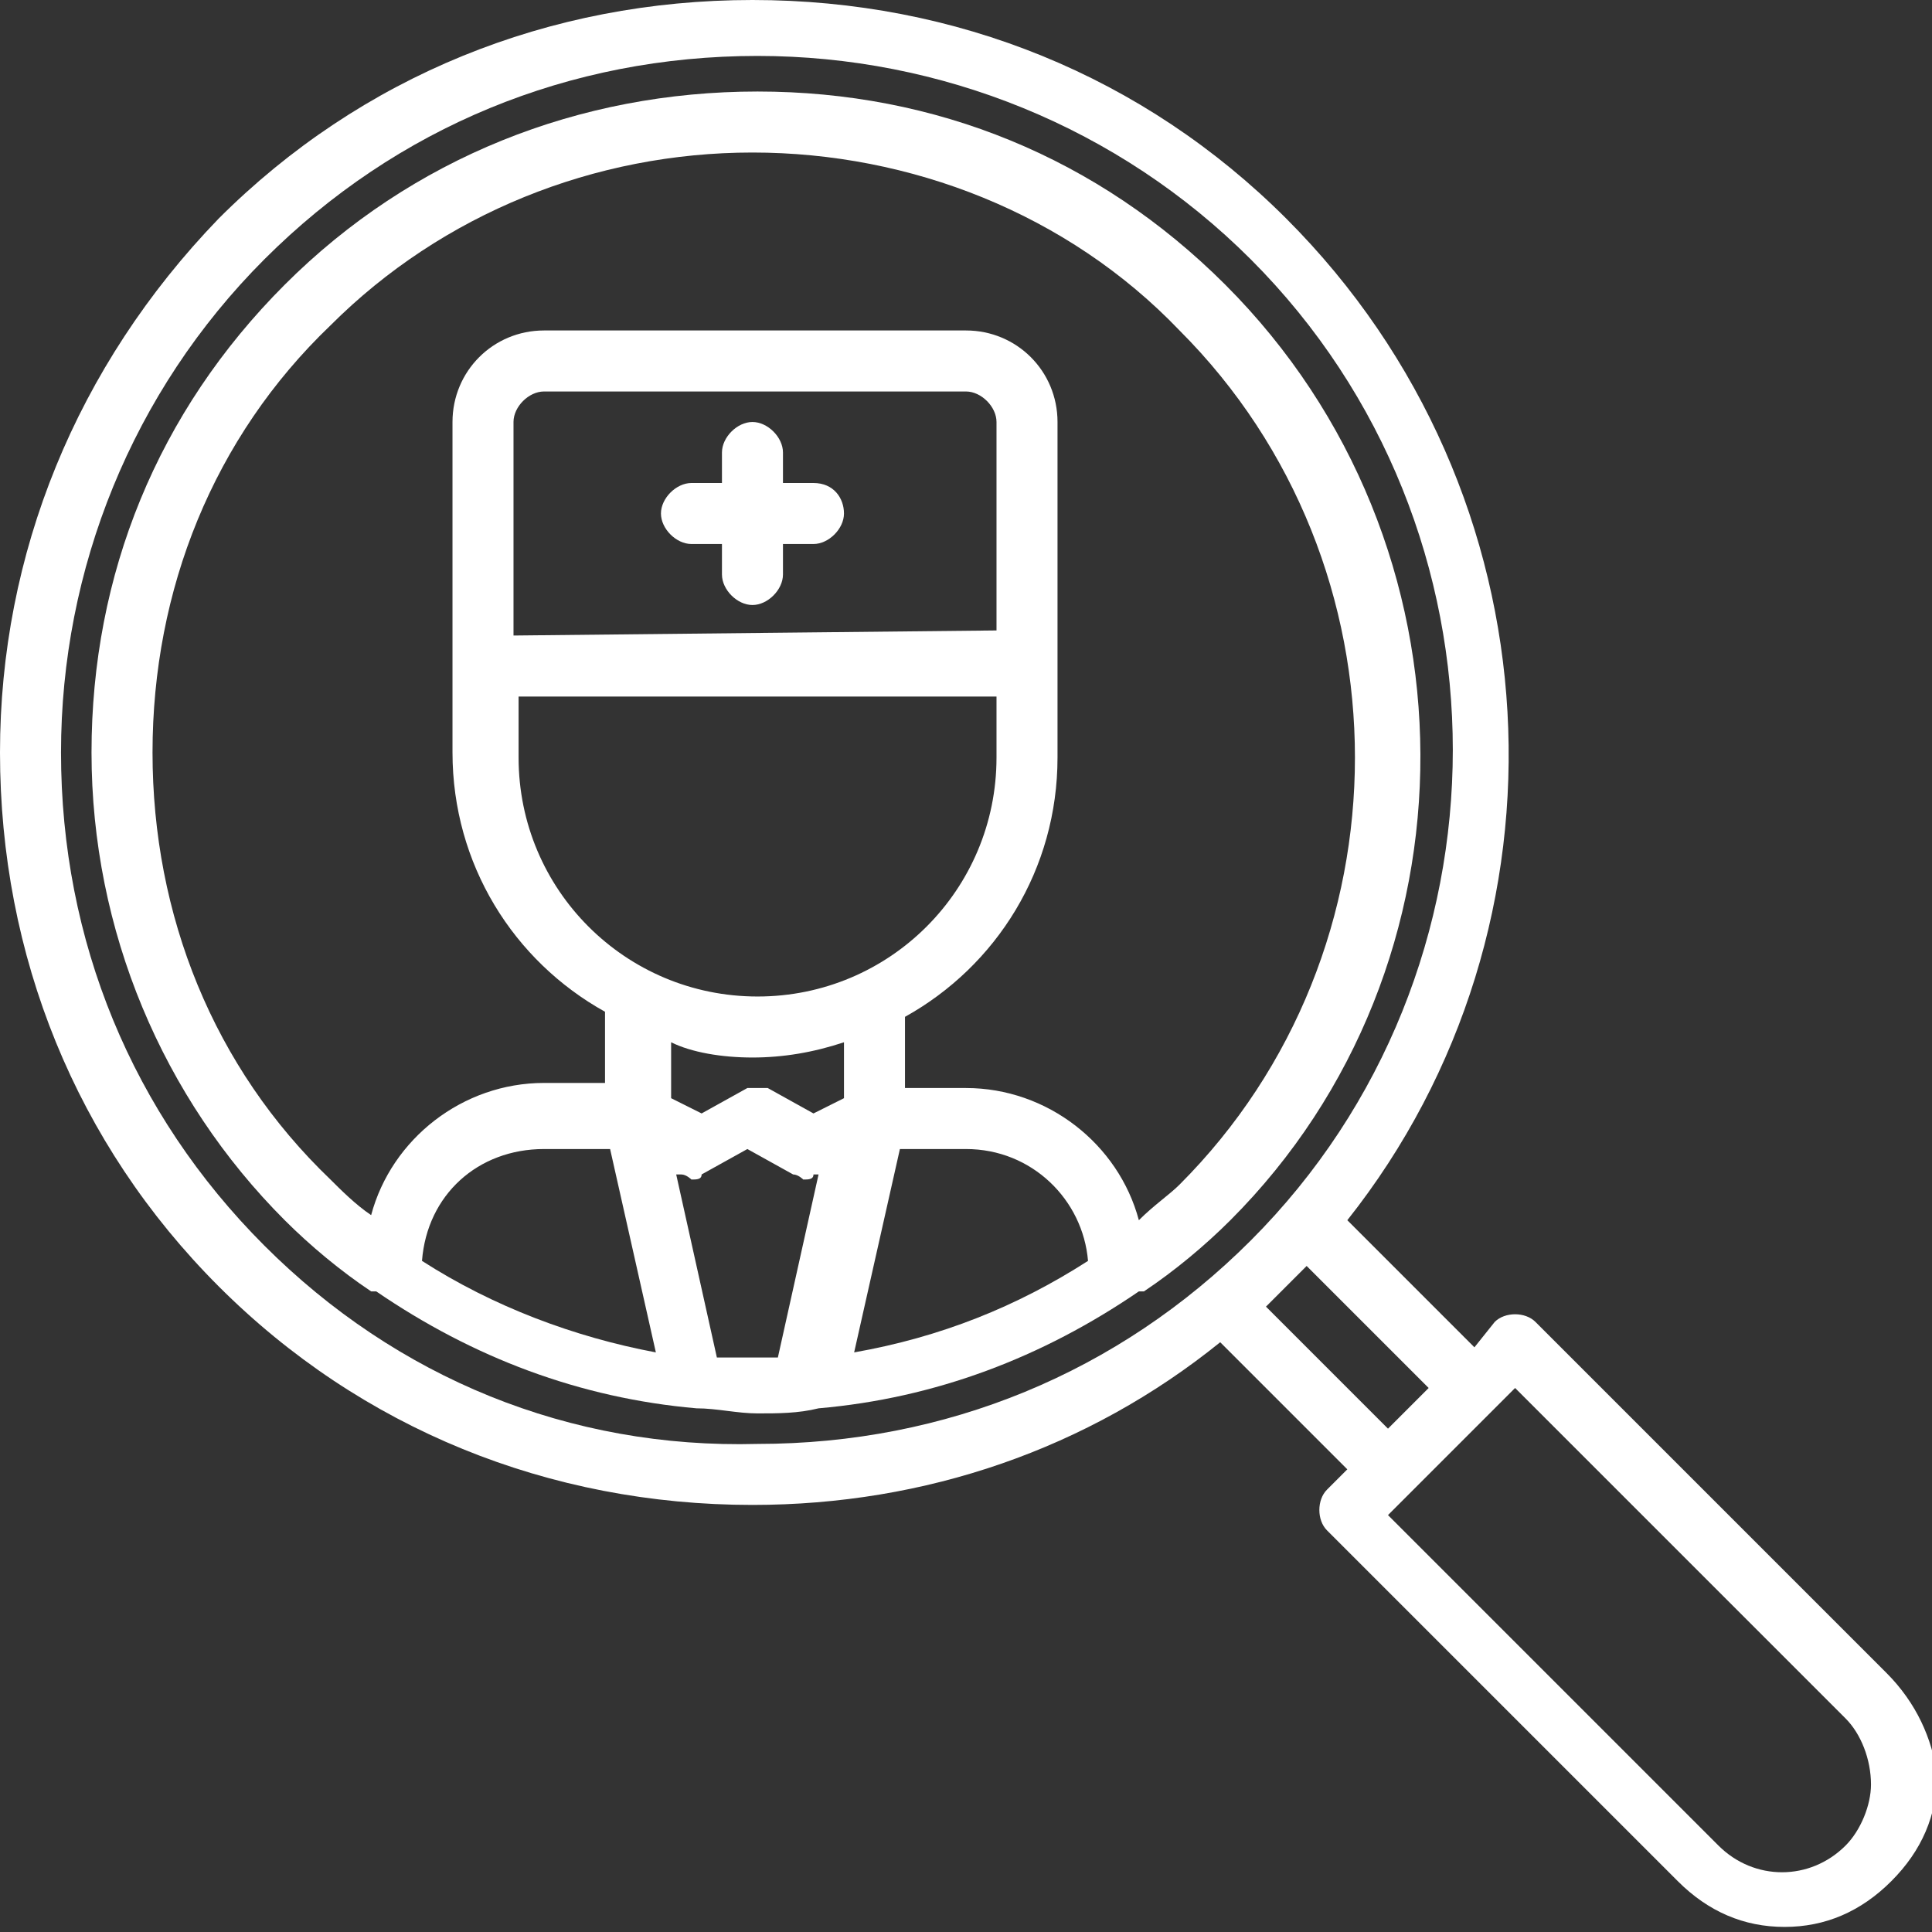
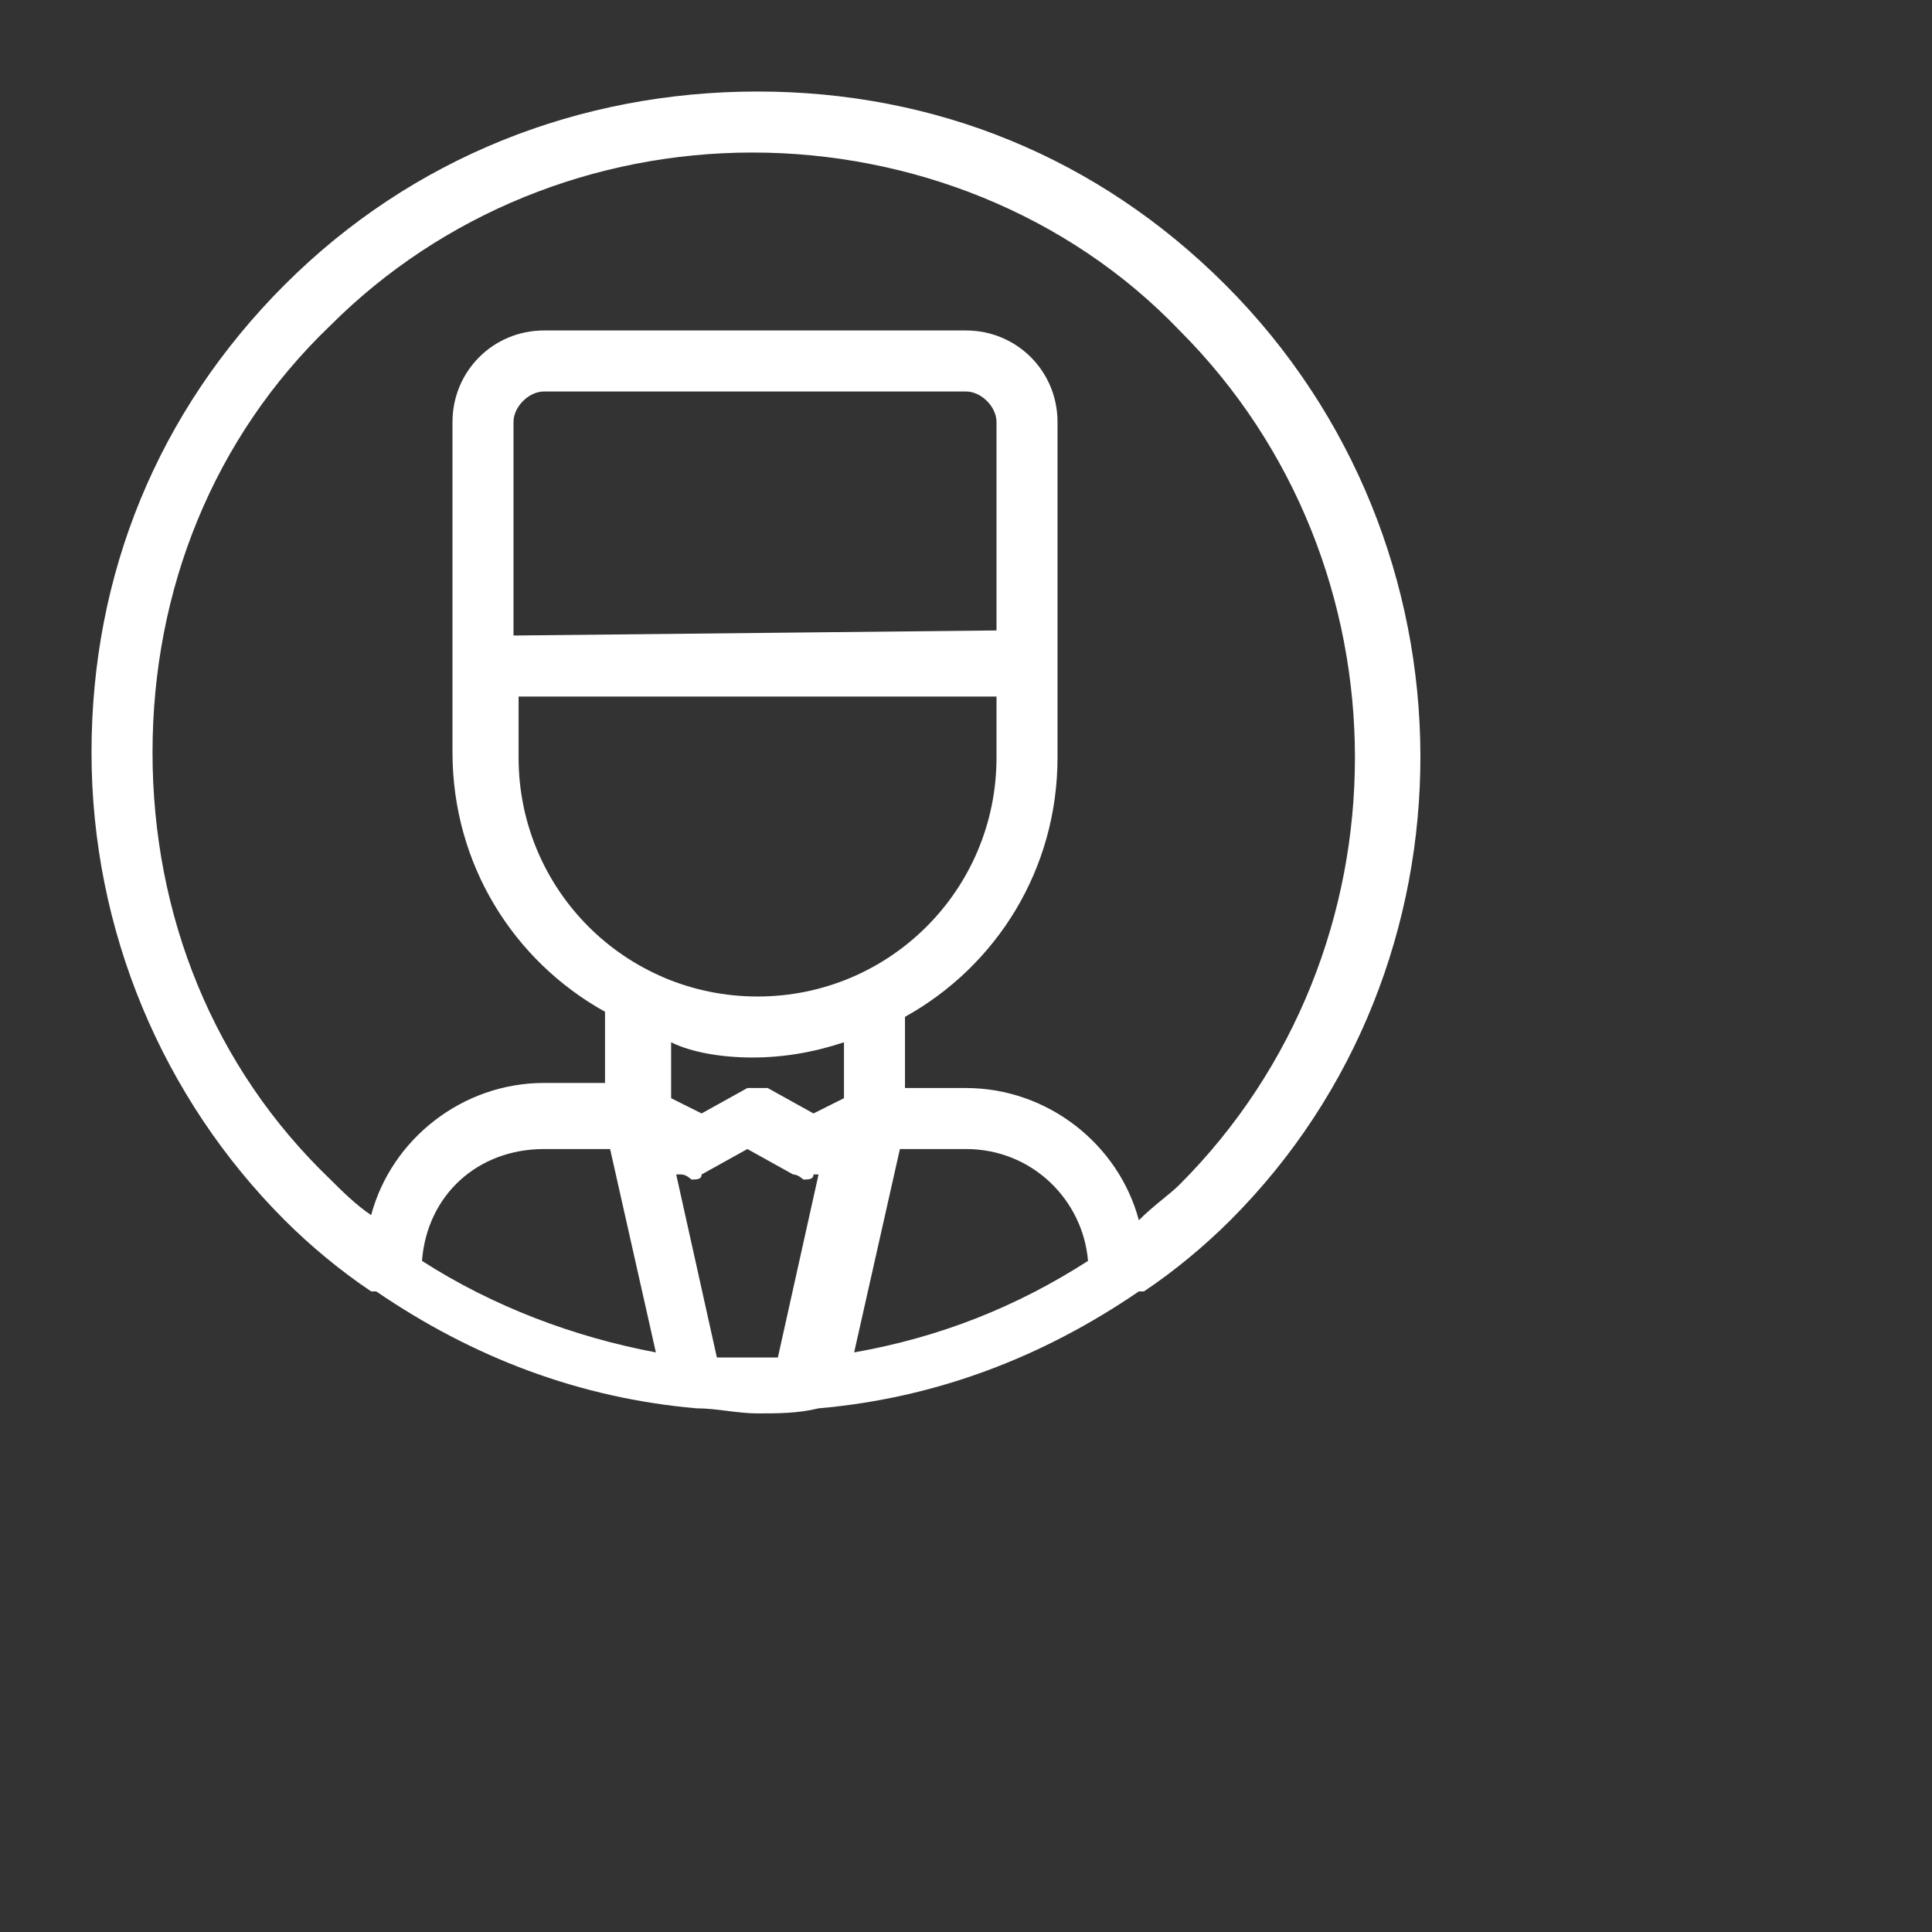
<svg xmlns="http://www.w3.org/2000/svg" version="1.1" id="Layer_1" x="0px" y="0px" width="38px" height="38px" viewBox="0 0 38 38" style="enable-background:new 0 0 38 38;" xml:space="preserve">
  <rect x="0" y="0" width="38" height="38" fill="#333333" stroke="none" />
  <style type="text/css">
	.st0{fill:#FFFFFF;}
</style>
  <g>
    <path class="st0" d="M24.1,5.6c-2.5-2.5-5.7-3.8-9.2-3.8S8.1,3.1,5.6,5.6c-2.5,2.5-3.8,5.7-3.8,9.2c0,3.5,1.4,6.8,3.8,9.2   c0.5,0.5,1.1,1,1.7,1.4c0,0,0,0,0.1,0c1.9,1.3,4,2.1,6.3,2.3c0,0,0,0,0,0c0,0,0,0,0,0c0.4,0,0.8,0.1,1.2,0.1c0.4,0,0.8,0,1.2-0.1   c0,0,0,0,0,0c0,0,0,0,0,0c2.3-0.2,4.4-1,6.3-2.3c0,0,0,0,0.1,0c0.6-0.4,1.2-0.9,1.7-1.4C29.2,19,29.2,10.7,24.1,5.6L24.1,5.6z    M10.7,22.6H12l0.9,4c-1.6-0.3-3.2-0.9-4.6-1.8C8.4,23.5,9.4,22.6,10.7,22.6z M10.1,13.7h9.5v1.2c0,2.6-2.1,4.7-4.7,4.7   s-4.7-2.1-4.7-4.7V13.7z M19.6,12.4C19.6,12.4,19.6,12.4,19.6,12.4L19.6,12.4l-9.5,0.1V8.3c0-0.3,0.3-0.6,0.6-0.6H19   c0.3,0,0.6,0.3,0.6,0.6V12.4z M19,22.6c1.3,0,2.3,1,2.4,2.2c-1.4,0.9-2.9,1.5-4.6,1.8l0.9-4H19z M14.8,20.8c0.6,0,1.2-0.1,1.8-0.3   v1.1L16,21.9l-0.9-0.5c0,0,0,0,0,0c0,0-0.1,0-0.1,0c0,0-0.1,0-0.1,0s-0.1,0-0.1,0c0,0-0.1,0-0.1,0c0,0,0,0,0,0l-0.9,0.5l-0.6-0.3   v-1.1C13.6,20.7,14.2,20.8,14.8,20.8L14.8,20.8z M14.1,26.7l-0.8-3.6l0.1,0c0,0,0,0,0,0c0.1,0,0.2,0.1,0.2,0.1c0,0,0,0,0,0h0h0   c0,0,0,0,0,0c0.1,0,0.2,0,0.2-0.1c0,0,0,0,0,0l0.9-0.5l0.9,0.5c0,0,0,0,0,0c0.1,0,0.2,0.1,0.2,0.1c0,0,0,0,0,0h0h0c0,0,0,0,0,0   c0.1,0,0.2,0,0.2-0.1c0,0,0,0,0,0l0.1,0l-0.8,3.6c-0.2,0-0.5,0-0.7,0C14.6,26.7,14.4,26.7,14.1,26.7L14.1,26.7z M22.4,24   c-0.4-1.5-1.8-2.6-3.4-2.6h-1.2V20c1.8-1,3-2.9,3-5.1v-1.7c0,0,0,0,0-0.1V8.3c0-1-0.8-1.8-1.8-1.8h-8.3c-1,0-1.8,0.8-1.8,1.8v4.1   c0,0,0,0,0,0v2.4c0,0,0,0,0,0c0,2.2,1.2,4.1,3,5.1v1.4h-1.2c-1.6,0-3,1.1-3.4,2.6c-0.3-0.2-0.6-0.5-0.8-0.7C4.2,21,3,18,3,14.8   s1.2-6.2,3.5-8.4C8.7,4.2,11.7,3,14.8,3s6.2,1.2,8.4,3.5c4.6,4.6,4.6,12.2,0,16.8C23,23.5,22.7,23.7,22.4,24z" />
-     <path class="st0" d="M37.1,32.9l-6.9-6.9c-0.2-0.2-0.6-0.2-0.8,0L29,26.5L26.5,24c4.6-5.8,4.2-14.3-1.2-19.7   C22.5,1.5,18.8,0,14.8,0c-4,0-7.7,1.5-10.5,4.3C1.5,7.2,0,10.9,0,14.8c0,4,1.5,7.7,4.3,10.5s6.5,4.3,10.5,4.3   c3.4,0,6.6-1.1,9.2-3.2l2.5,2.5l-0.4,0.4c-0.2,0.2-0.2,0.6,0,0.8l6.9,6.9c0.6,0.6,1.3,0.9,2.1,0.9c0.8,0,1.5-0.3,2.1-0.9   c0.6-0.6,0.9-1.3,0.9-2.1C38,34.2,37.7,33.5,37.1,32.9L37.1,32.9z M5.2,24.5c-2.6-2.6-4-6-4-9.7c0-3.6,1.4-7.1,4-9.7   c2.6-2.6,6-4,9.7-4c3.6,0,7.1,1.4,9.7,4c5.3,5.3,5.3,14,0,19.3c-2.6,2.6-6,4-9.7,4C11.2,28.5,7.8,27.1,5.2,24.5z M24.9,25.7   c0.1-0.1,0.3-0.3,0.4-0.4c0.1-0.1,0.3-0.3,0.4-0.4l2.4,2.4l-0.8,0.8L24.9,25.7z M36.3,36.3c-0.7,0.7-1.8,0.7-2.5,0l-6.5-6.5   l0.4-0.4c0,0,0,0,0,0s0,0,0,0l1.7-1.7c0,0,0,0,0,0s0,0,0,0l0.4-0.4l6.5,6.5h0v0c0.3,0.3,0.5,0.8,0.5,1.3   C36.8,35.5,36.6,36,36.3,36.3L36.3,36.3z" />
-     <path class="st0" d="M16,9.5h-0.6V8.9c0-0.3-0.3-0.6-0.6-0.6s-0.6,0.3-0.6,0.6v0.6h-0.6c-0.3,0-0.6,0.3-0.6,0.6   c0,0.3,0.3,0.6,0.6,0.6h0.6v0.6c0,0.3,0.3,0.6,0.6,0.6s0.6-0.3,0.6-0.6v-0.6H16c0.3,0,0.6-0.3,0.6-0.6C16.6,9.8,16.4,9.5,16,9.5z" />
  </g>
</svg>